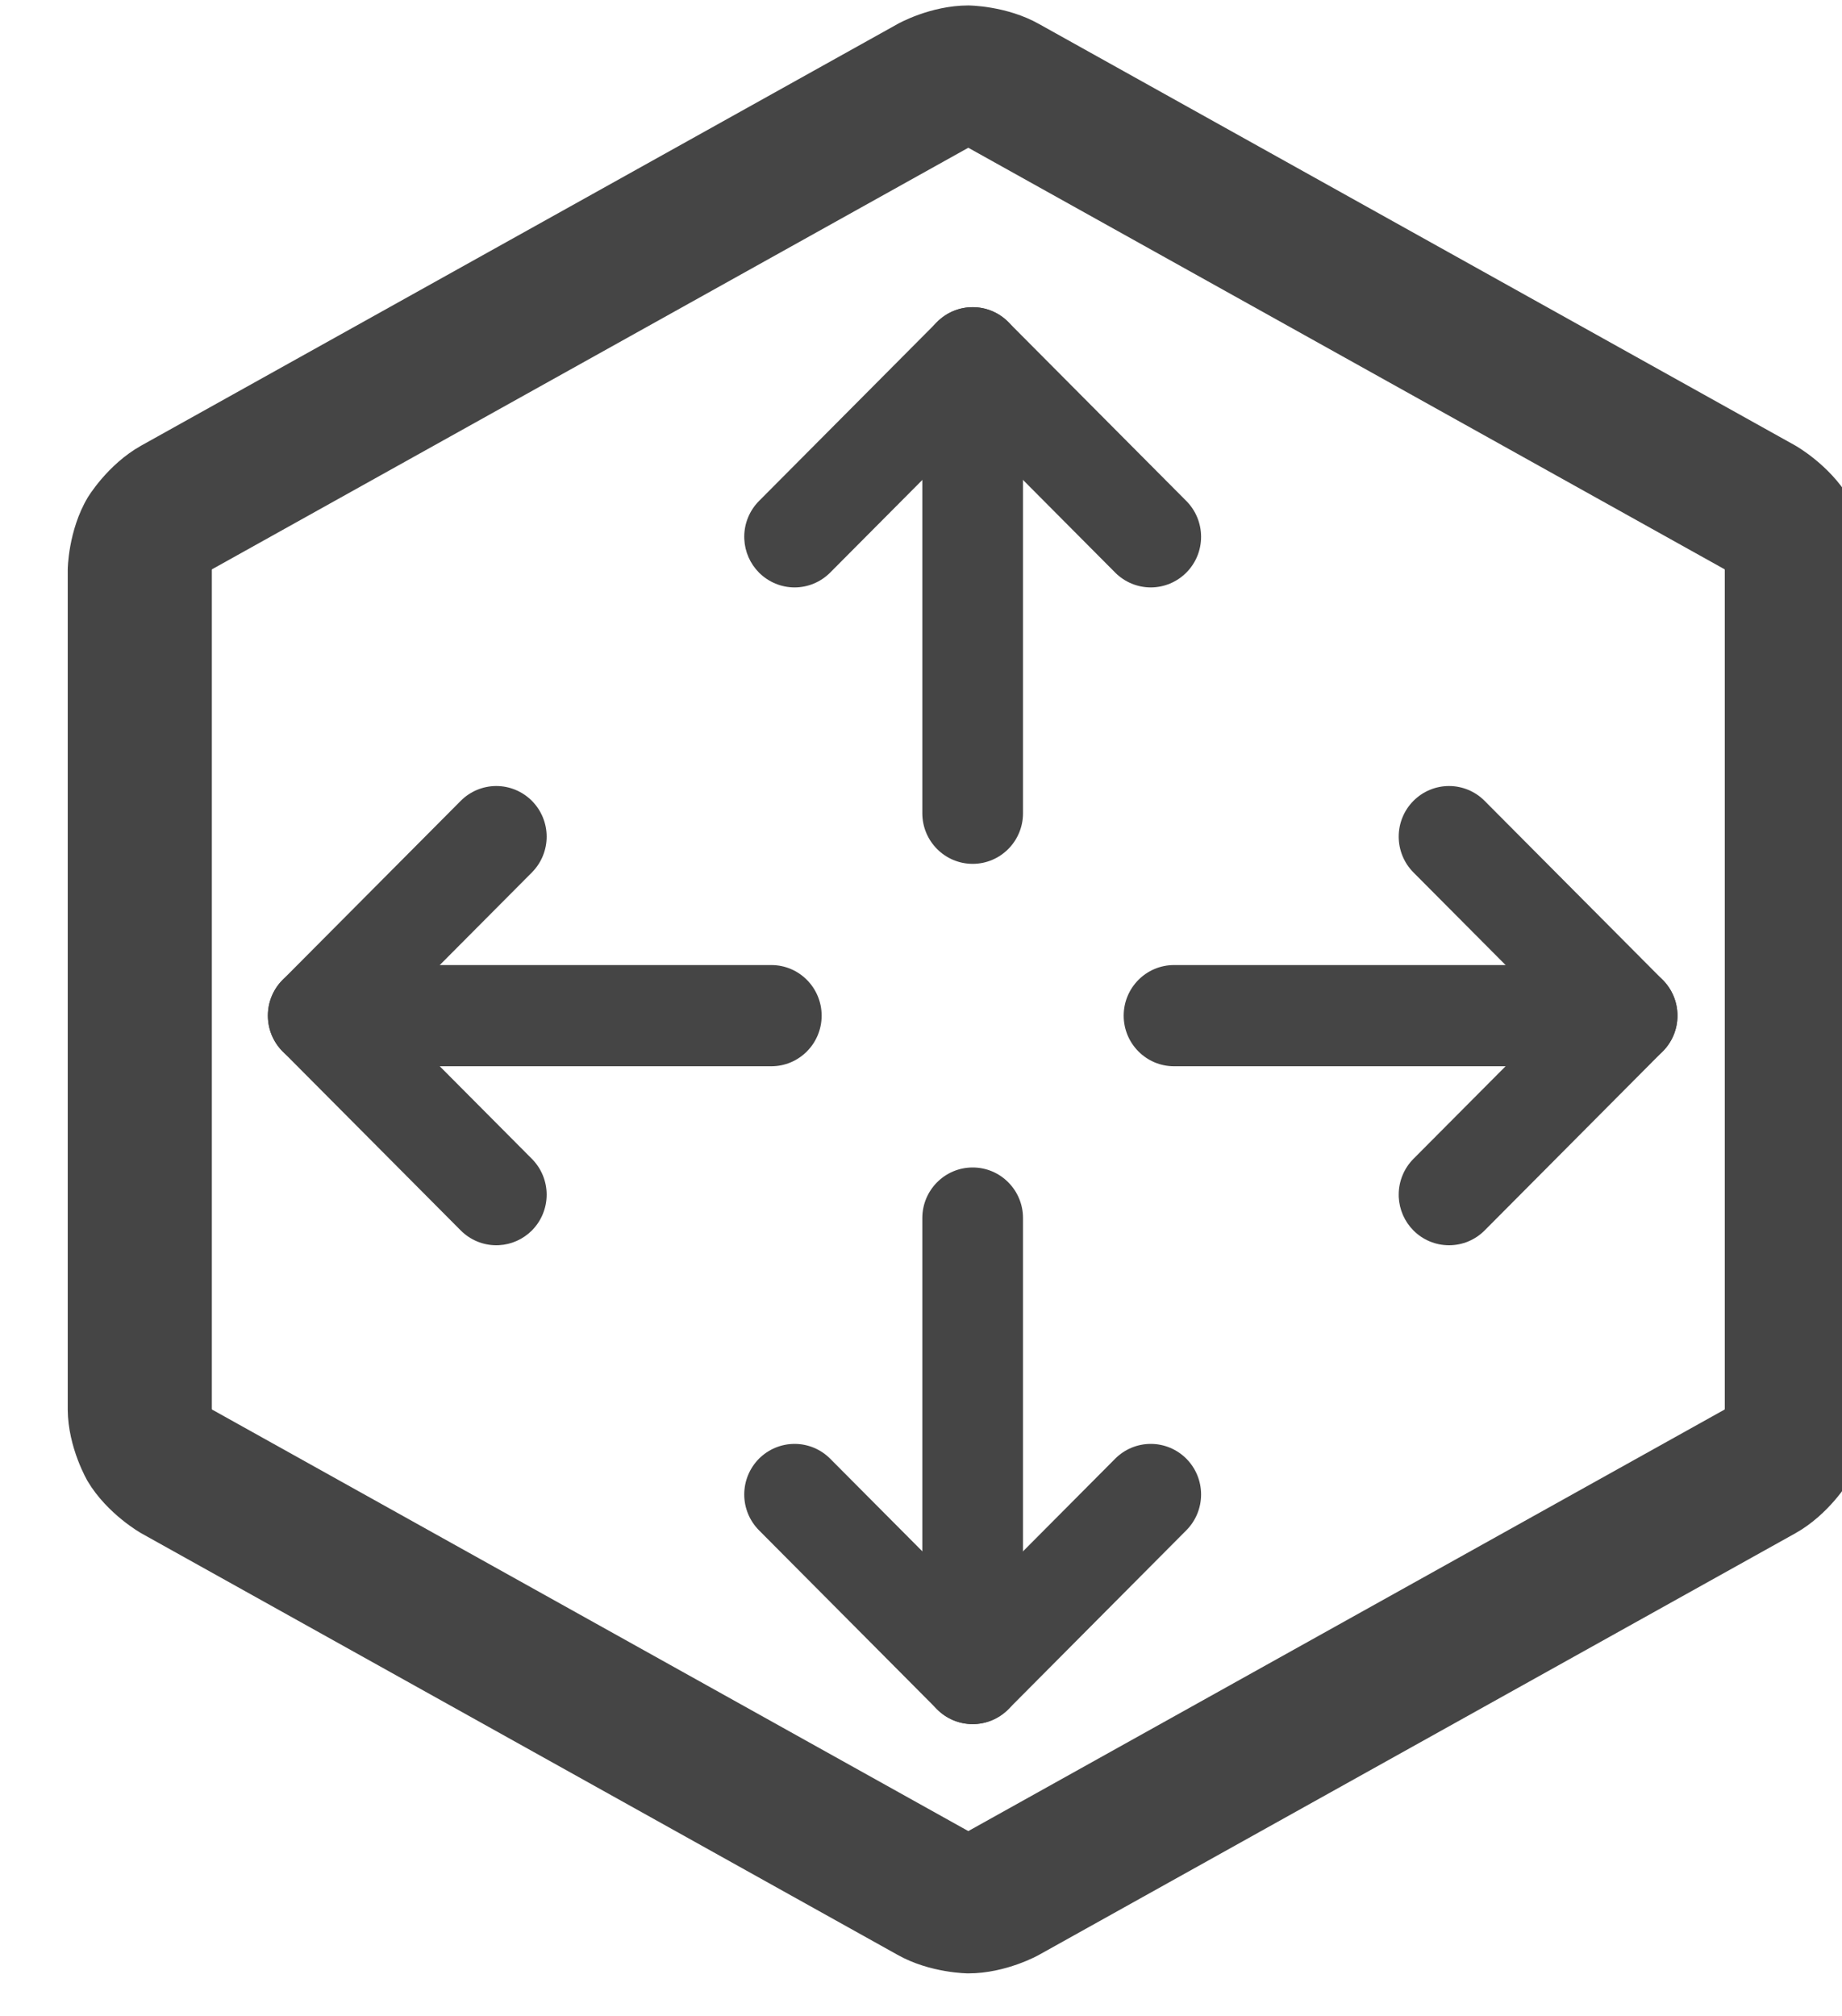
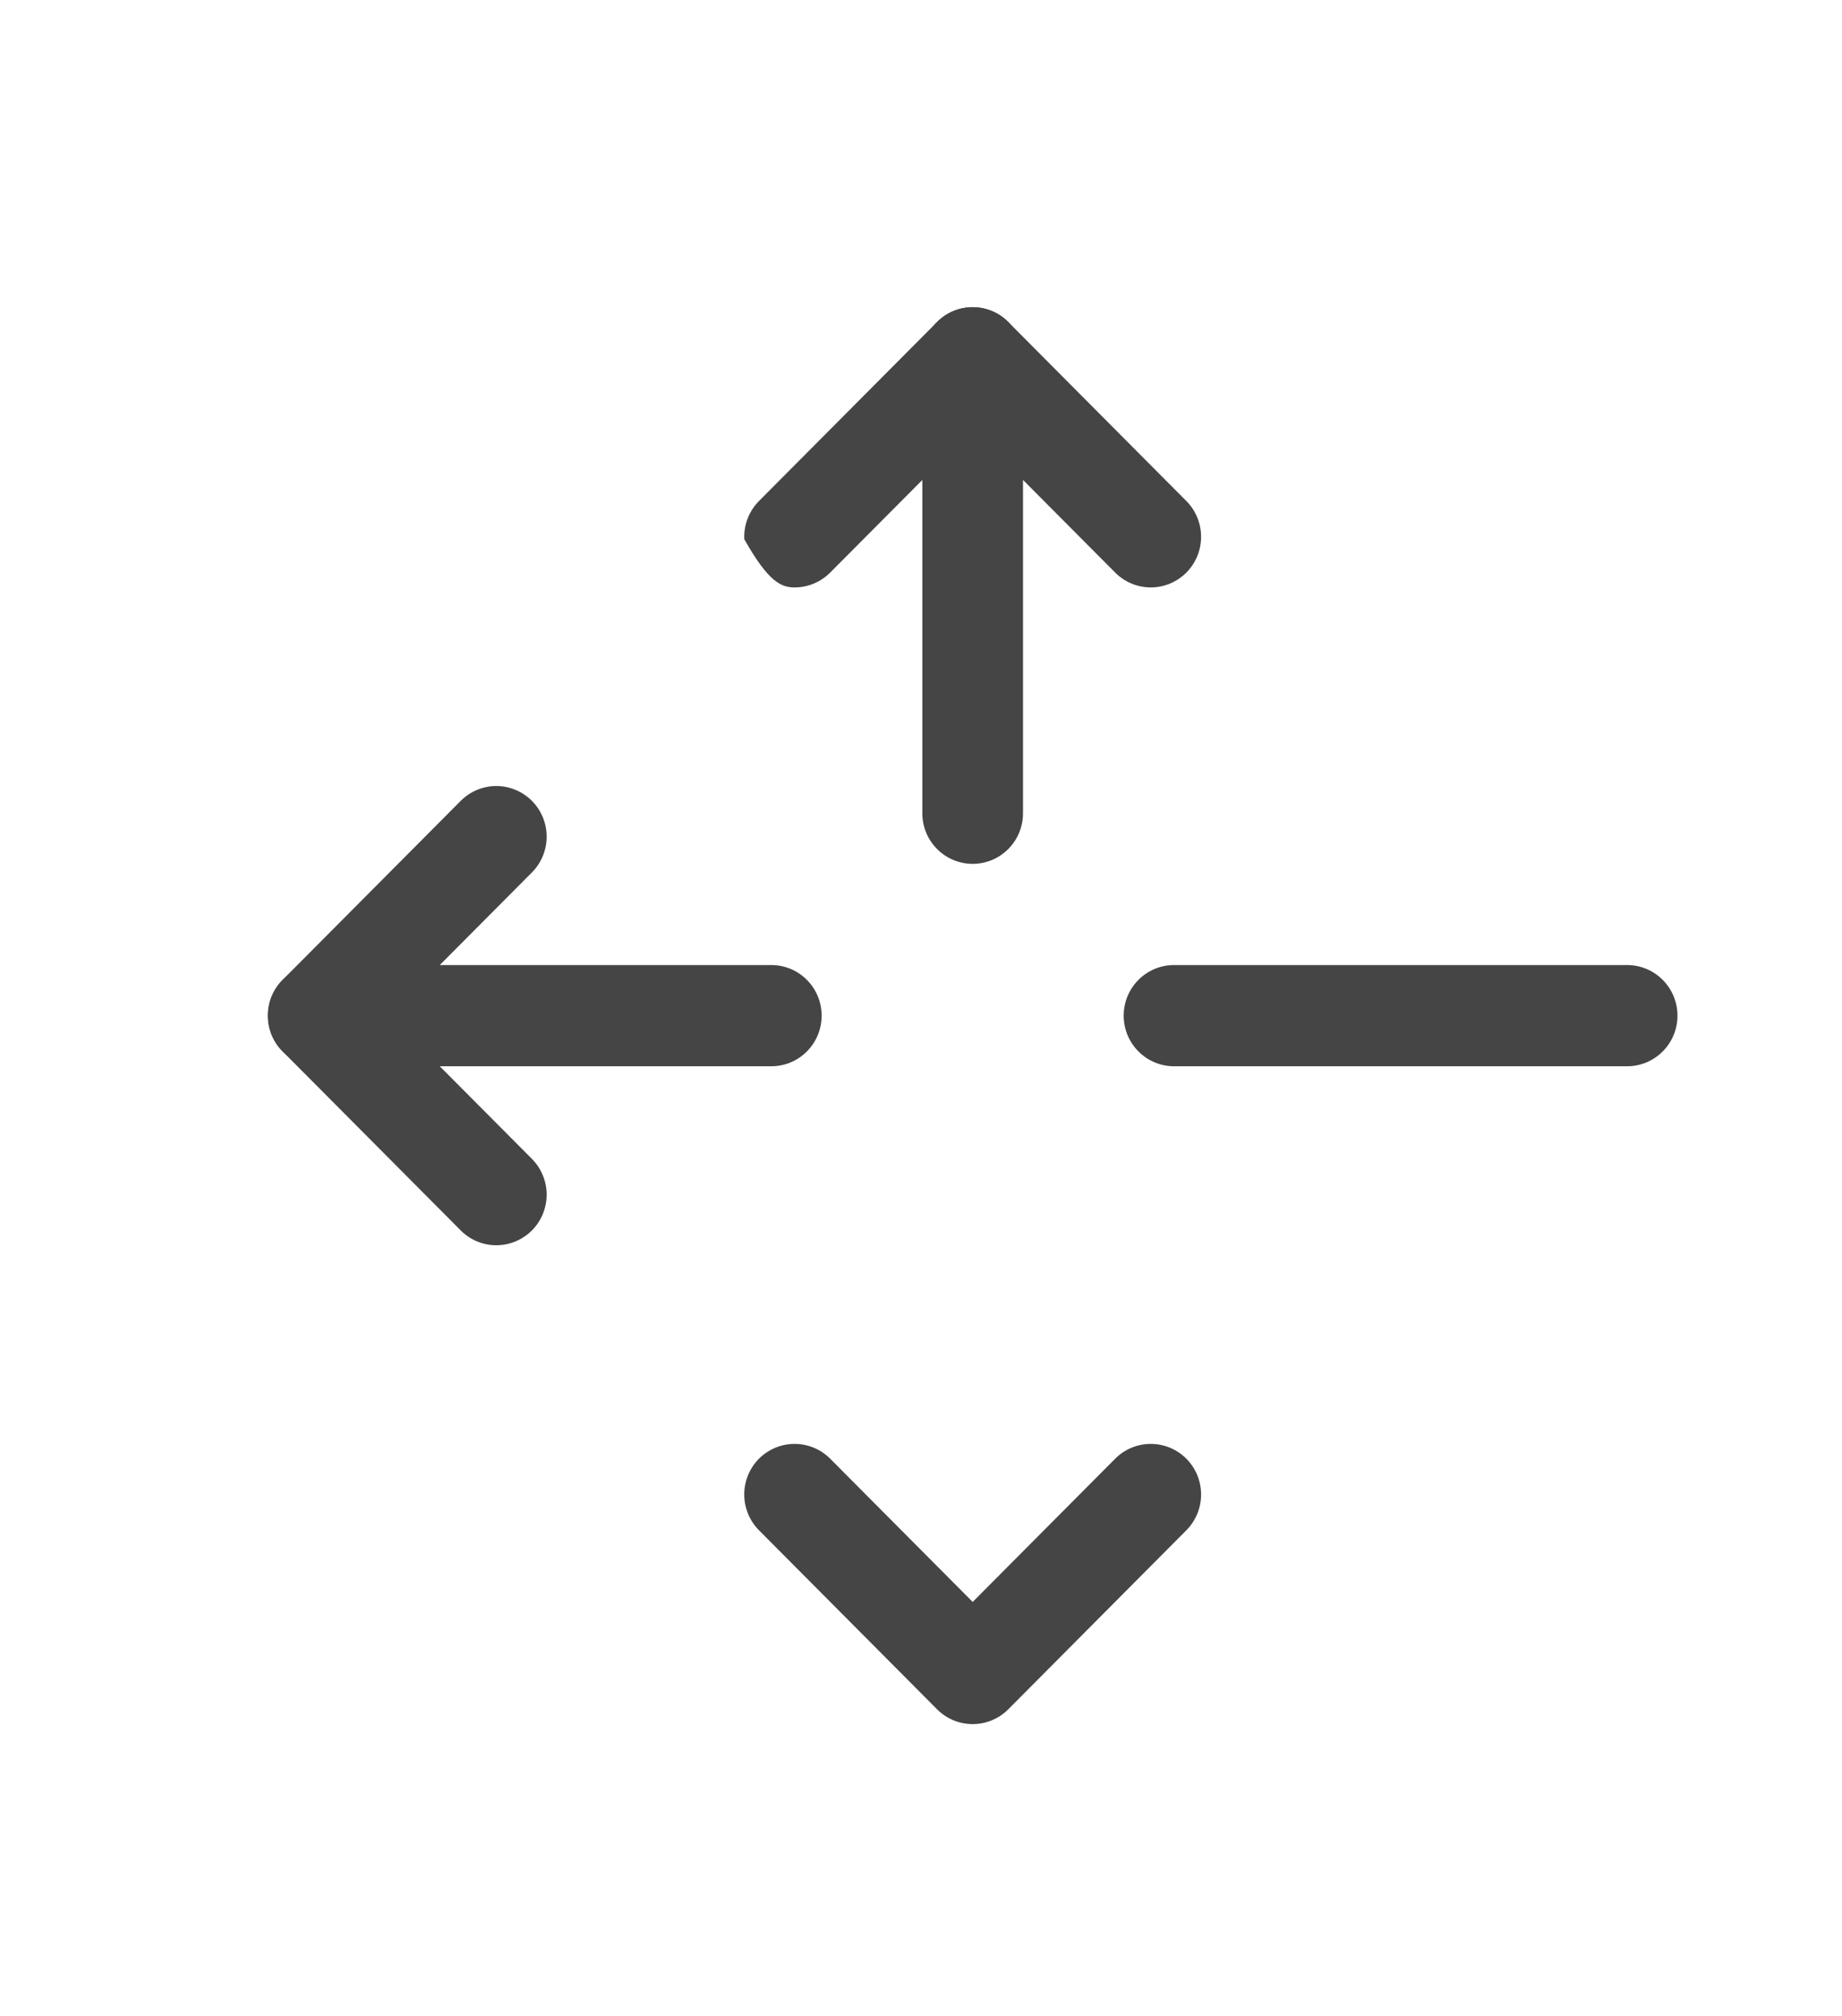
<svg xmlns="http://www.w3.org/2000/svg" width="53" height="58" viewBox="0 0 53 58" fill="none">
  <g filter="url(#filter0_ii_1770_4038)">
-     <path fill-rule="evenodd" clip-rule="evenodd" d="M52.273 41.059L52.273 41.065C52.273 41.065 52.266 42.165 51.701 43.115C51.701 43.115 51.135 44.067 50.162 44.612L28.392 56.746C28.392 56.746 27.458 57.277 26.361 57.277C26.361 57.277 25.264 57.277 24.314 56.737L2.564 44.614C2.564 44.614 1.587 44.067 1.021 43.115C1.021 43.115 0.456 42.162 0.449 41.059L0.449 16.886C0.449 16.886 0.456 15.772 1.021 14.819C1.021 14.819 1.587 13.867 2.561 13.322L24.331 1.188C24.331 1.188 25.264 0.657 26.361 0.657C26.361 0.657 27.458 0.657 28.408 1.197L50.158 13.32C50.158 13.32 51.135 13.867 51.701 14.819C51.701 14.819 52.267 15.772 52.273 16.875L52.273 41.047L52.273 41.059ZM48.127 16.897L48.127 41.037C48.127 41.037 48.127 41.044 48.124 41.049L48.121 41.053L48.114 41.059L26.361 53.183L4.605 41.057C4.605 41.057 4.602 41.055 4.599 41.049C4.599 41.049 4.595 41.043 4.595 41.037L4.595 16.886L4.599 16.884C4.599 16.884 4.602 16.879 4.608 16.875L26.361 4.751L48.118 16.877C48.118 16.877 48.12 16.879 48.124 16.884C48.124 16.884 48.127 16.89 48.127 16.897Z" fill="#454545" />
-   </g>
+     </g>
  <g filter="url(#filter1_ii_1770_4038)">
    <path d="M22.387 42.469C22.115 42.196 21.747 42.043 21.363 42.043C20.979 42.043 20.61 42.196 20.338 42.469C20.067 42.742 19.914 43.113 19.914 43.499C19.914 43.885 20.067 44.255 20.338 44.528L25.462 49.679C25.734 49.952 26.102 50.105 26.487 50.105C26.871 50.105 27.239 49.952 27.511 49.679L32.634 44.529C32.906 44.256 33.059 43.885 33.059 43.499C33.059 43.113 32.907 42.742 32.635 42.469C32.363 42.196 31.995 42.043 31.611 42.043C31.227 42.043 30.858 42.196 30.587 42.469L26.487 46.59L22.387 42.469Z" fill="#454545" />
-     <path d="M25.038 35.546V48.649C25.038 49.453 25.687 50.105 26.487 50.105C27.287 50.105 27.935 49.453 27.935 48.649V35.546C27.935 34.742 27.287 34.09 26.487 34.09C25.687 34.09 25.038 34.742 25.038 35.546Z" fill="#454545" />
-     <path d="M26.487 12.853L30.587 16.974C30.858 17.247 31.227 17.401 31.611 17.401C31.995 17.401 32.363 17.247 32.635 16.974C32.907 16.701 33.059 16.331 33.059 15.945C33.059 15.559 32.907 15.188 32.635 14.915L27.511 9.765C26.945 9.196 26.028 9.196 25.462 9.765L20.338 14.915C20.067 15.188 19.914 15.559 19.914 15.945C19.914 15.968 19.915 15.992 19.916 16.015C19.933 16.376 20.084 16.718 20.338 16.974C20.61 17.247 20.979 17.401 21.363 17.401C21.747 17.401 22.115 17.247 22.387 16.974L26.487 12.853Z" fill="#454545" />
+     <path d="M26.487 12.853L30.587 16.974C30.858 17.247 31.227 17.401 31.611 17.401C31.995 17.401 32.363 17.247 32.635 16.974C32.907 16.701 33.059 16.331 33.059 15.945C33.059 15.559 32.907 15.188 32.635 14.915L27.511 9.765C26.945 9.196 26.028 9.196 25.462 9.765L20.338 14.915C20.067 15.188 19.914 15.559 19.914 15.945C19.914 15.968 19.915 15.992 19.916 16.015C20.61 17.247 20.979 17.401 21.363 17.401C21.747 17.401 22.115 17.247 22.387 16.974L26.487 12.853Z" fill="#454545" />
    <path d="M27.935 23.898V10.794C27.935 9.99 27.287 9.338 26.487 9.338C25.687 9.338 25.038 9.99 25.038 10.794V23.898C25.038 24.702 25.687 25.354 26.487 25.354C27.287 25.354 27.935 24.702 27.935 23.898Z" fill="#454545" />
    <path d="M13.818 25.587C14.081 25.316 14.229 24.951 14.229 24.571C14.229 24.185 14.076 23.815 13.805 23.542L13.792 23.529C13.521 23.264 13.158 23.115 12.78 23.115L12.772 23.115C12.391 23.117 12.026 23.271 11.756 23.542L6.632 28.692C6.066 29.261 6.066 30.183 6.632 30.751L11.756 35.901C12.027 36.174 12.396 36.328 12.78 36.328C12.805 36.328 12.83 36.328 12.855 36.326C13.213 36.308 13.551 36.156 13.805 35.902C14.076 35.629 14.229 35.258 14.229 34.872C14.229 34.486 14.076 34.116 13.805 33.843L9.705 29.722L13.805 25.601L13.818 25.587Z" fill="#454545" />
    <path d="M20.693 28.266H7.656C6.856 28.266 6.208 28.918 6.208 29.722C6.208 30.526 6.856 31.178 7.656 31.178H20.693C21.493 31.178 22.141 30.526 22.141 29.722C22.141 28.918 21.493 28.266 20.693 28.266Z" fill="#454545" />
-     <path d="M39.169 33.842C38.898 34.115 38.745 34.486 38.745 34.872C38.745 34.896 38.745 34.919 38.746 34.942C38.764 35.304 38.914 35.646 39.169 35.902C39.44 36.175 39.809 36.328 40.193 36.328C40.577 36.328 40.946 36.175 41.217 35.902L46.341 30.751C46.613 30.478 46.766 30.108 46.766 29.722C46.766 29.336 46.613 28.965 46.341 28.692L41.217 23.542C40.946 23.269 40.577 23.115 40.193 23.115C39.809 23.115 39.44 23.269 39.169 23.542C38.897 23.815 38.745 24.185 38.745 24.571C38.745 24.957 38.897 25.328 39.169 25.601L43.269 29.722L39.169 33.842Z" fill="#454545" />
    <path d="M32.281 31.178H45.317C46.117 31.178 46.766 30.526 46.766 29.722C46.766 28.918 46.117 28.266 45.317 28.266H32.281C31.481 28.266 30.832 28.918 30.832 29.722C30.832 30.526 31.481 31.178 32.281 31.178Z" fill="#454545" />
  </g>
  <defs>
    <filter id="filter0_ii_1770_4038" x="0.449" y="0.157" width="52.824" height="57.121" filterUnits="userSpaceOnUse" color-interpolation-filters="sRGB">
      <feFlood flood-opacity="0" result="BackgroundImageFix" />
      <feBlend mode="normal" in="SourceGraphic" in2="BackgroundImageFix" result="shape" />
      <feColorMatrix in="SourceAlpha" type="matrix" values="0 0 0 0 0 0 0 0 0 0 0 0 0 0 0 0 0 0 127 0" result="hardAlpha" />
      <feOffset dx="1" />
      <feGaussianBlur stdDeviation="0.5" />
      <feComposite in2="hardAlpha" operator="arithmetic" k2="-1" k3="1" />
      <feColorMatrix type="matrix" values="0 0 0 0 0 0 0 0 0 0 0 0 0 0 0 0 0 0 0.25 0" />
      <feBlend mode="normal" in2="shape" result="effect1_innerShadow_1770_4038" />
      <feColorMatrix in="SourceAlpha" type="matrix" values="0 0 0 0 0 0 0 0 0 0 0 0 0 0 0 0 0 0 127 0" result="hardAlpha" />
      <feOffset dx="0.5" dy="-0.5" />
      <feGaussianBlur stdDeviation="1.95" />
      <feComposite in2="hardAlpha" operator="arithmetic" k2="-1" k3="1" />
      <feColorMatrix type="matrix" values="0 0 0 0 0 0 0 0 0 0 0 0 0 0 0 0 0 0 0.31 0" />
      <feBlend mode="normal" in2="effect1_innerShadow_1770_4038" result="effect2_innerShadow_1770_4038" />
    </filter>
    <filter id="filter1_ii_1770_4038" x="6.208" y="8.838" width="41.558" height="41.267" filterUnits="userSpaceOnUse" color-interpolation-filters="sRGB">
      <feFlood flood-opacity="0" result="BackgroundImageFix" />
      <feBlend mode="normal" in="SourceGraphic" in2="BackgroundImageFix" result="shape" />
      <feColorMatrix in="SourceAlpha" type="matrix" values="0 0 0 0 0 0 0 0 0 0 0 0 0 0 0 0 0 0 127 0" result="hardAlpha" />
      <feOffset dx="1" />
      <feGaussianBlur stdDeviation="0.5" />
      <feComposite in2="hardAlpha" operator="arithmetic" k2="-1" k3="1" />
      <feColorMatrix type="matrix" values="0 0 0 0 0 0 0 0 0 0 0 0 0 0 0 0 0 0 0.25 0" />
      <feBlend mode="normal" in2="shape" result="effect1_innerShadow_1770_4038" />
      <feColorMatrix in="SourceAlpha" type="matrix" values="0 0 0 0 0 0 0 0 0 0 0 0 0 0 0 0 0 0 127 0" result="hardAlpha" />
      <feOffset dx="0.5" dy="-0.5" />
      <feGaussianBlur stdDeviation="1.95" />
      <feComposite in2="hardAlpha" operator="arithmetic" k2="-1" k3="1" />
      <feColorMatrix type="matrix" values="0 0 0 0 0 0 0 0 0 0 0 0 0 0 0 0 0 0 0.31 0" />
      <feBlend mode="normal" in2="effect1_innerShadow_1770_4038" result="effect2_innerShadow_1770_4038" />
    </filter>
  </defs>
</svg>